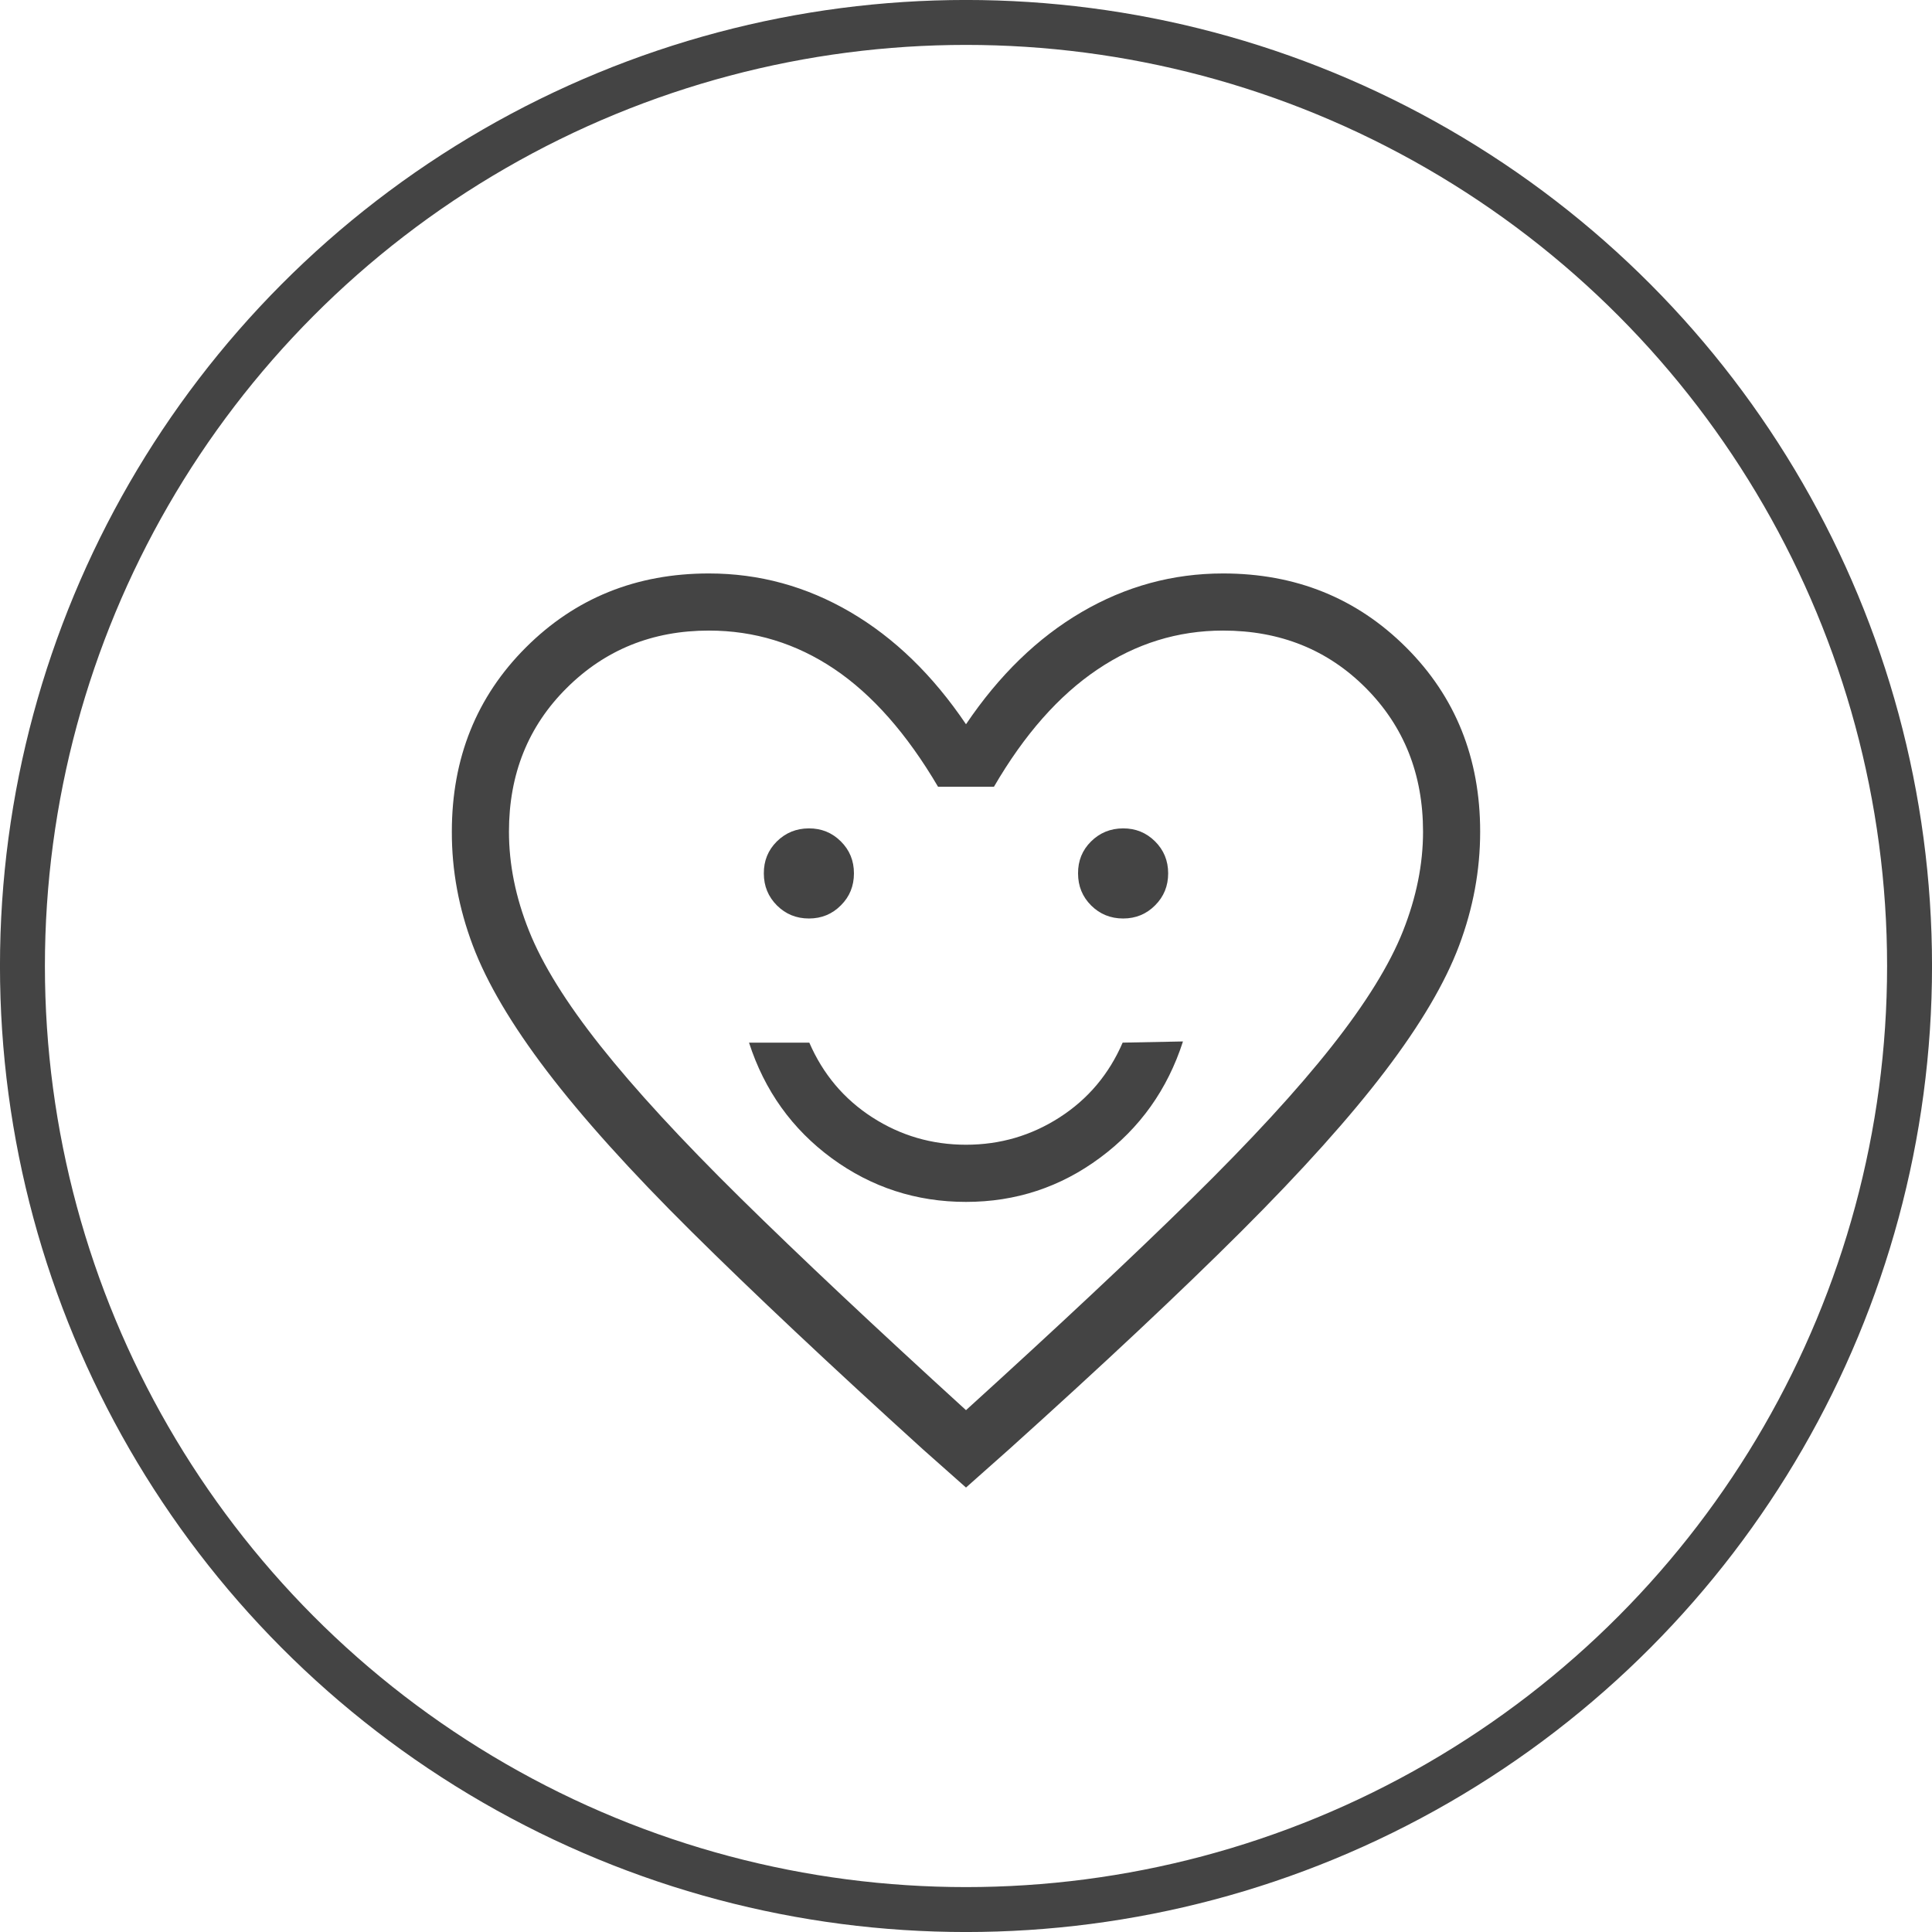
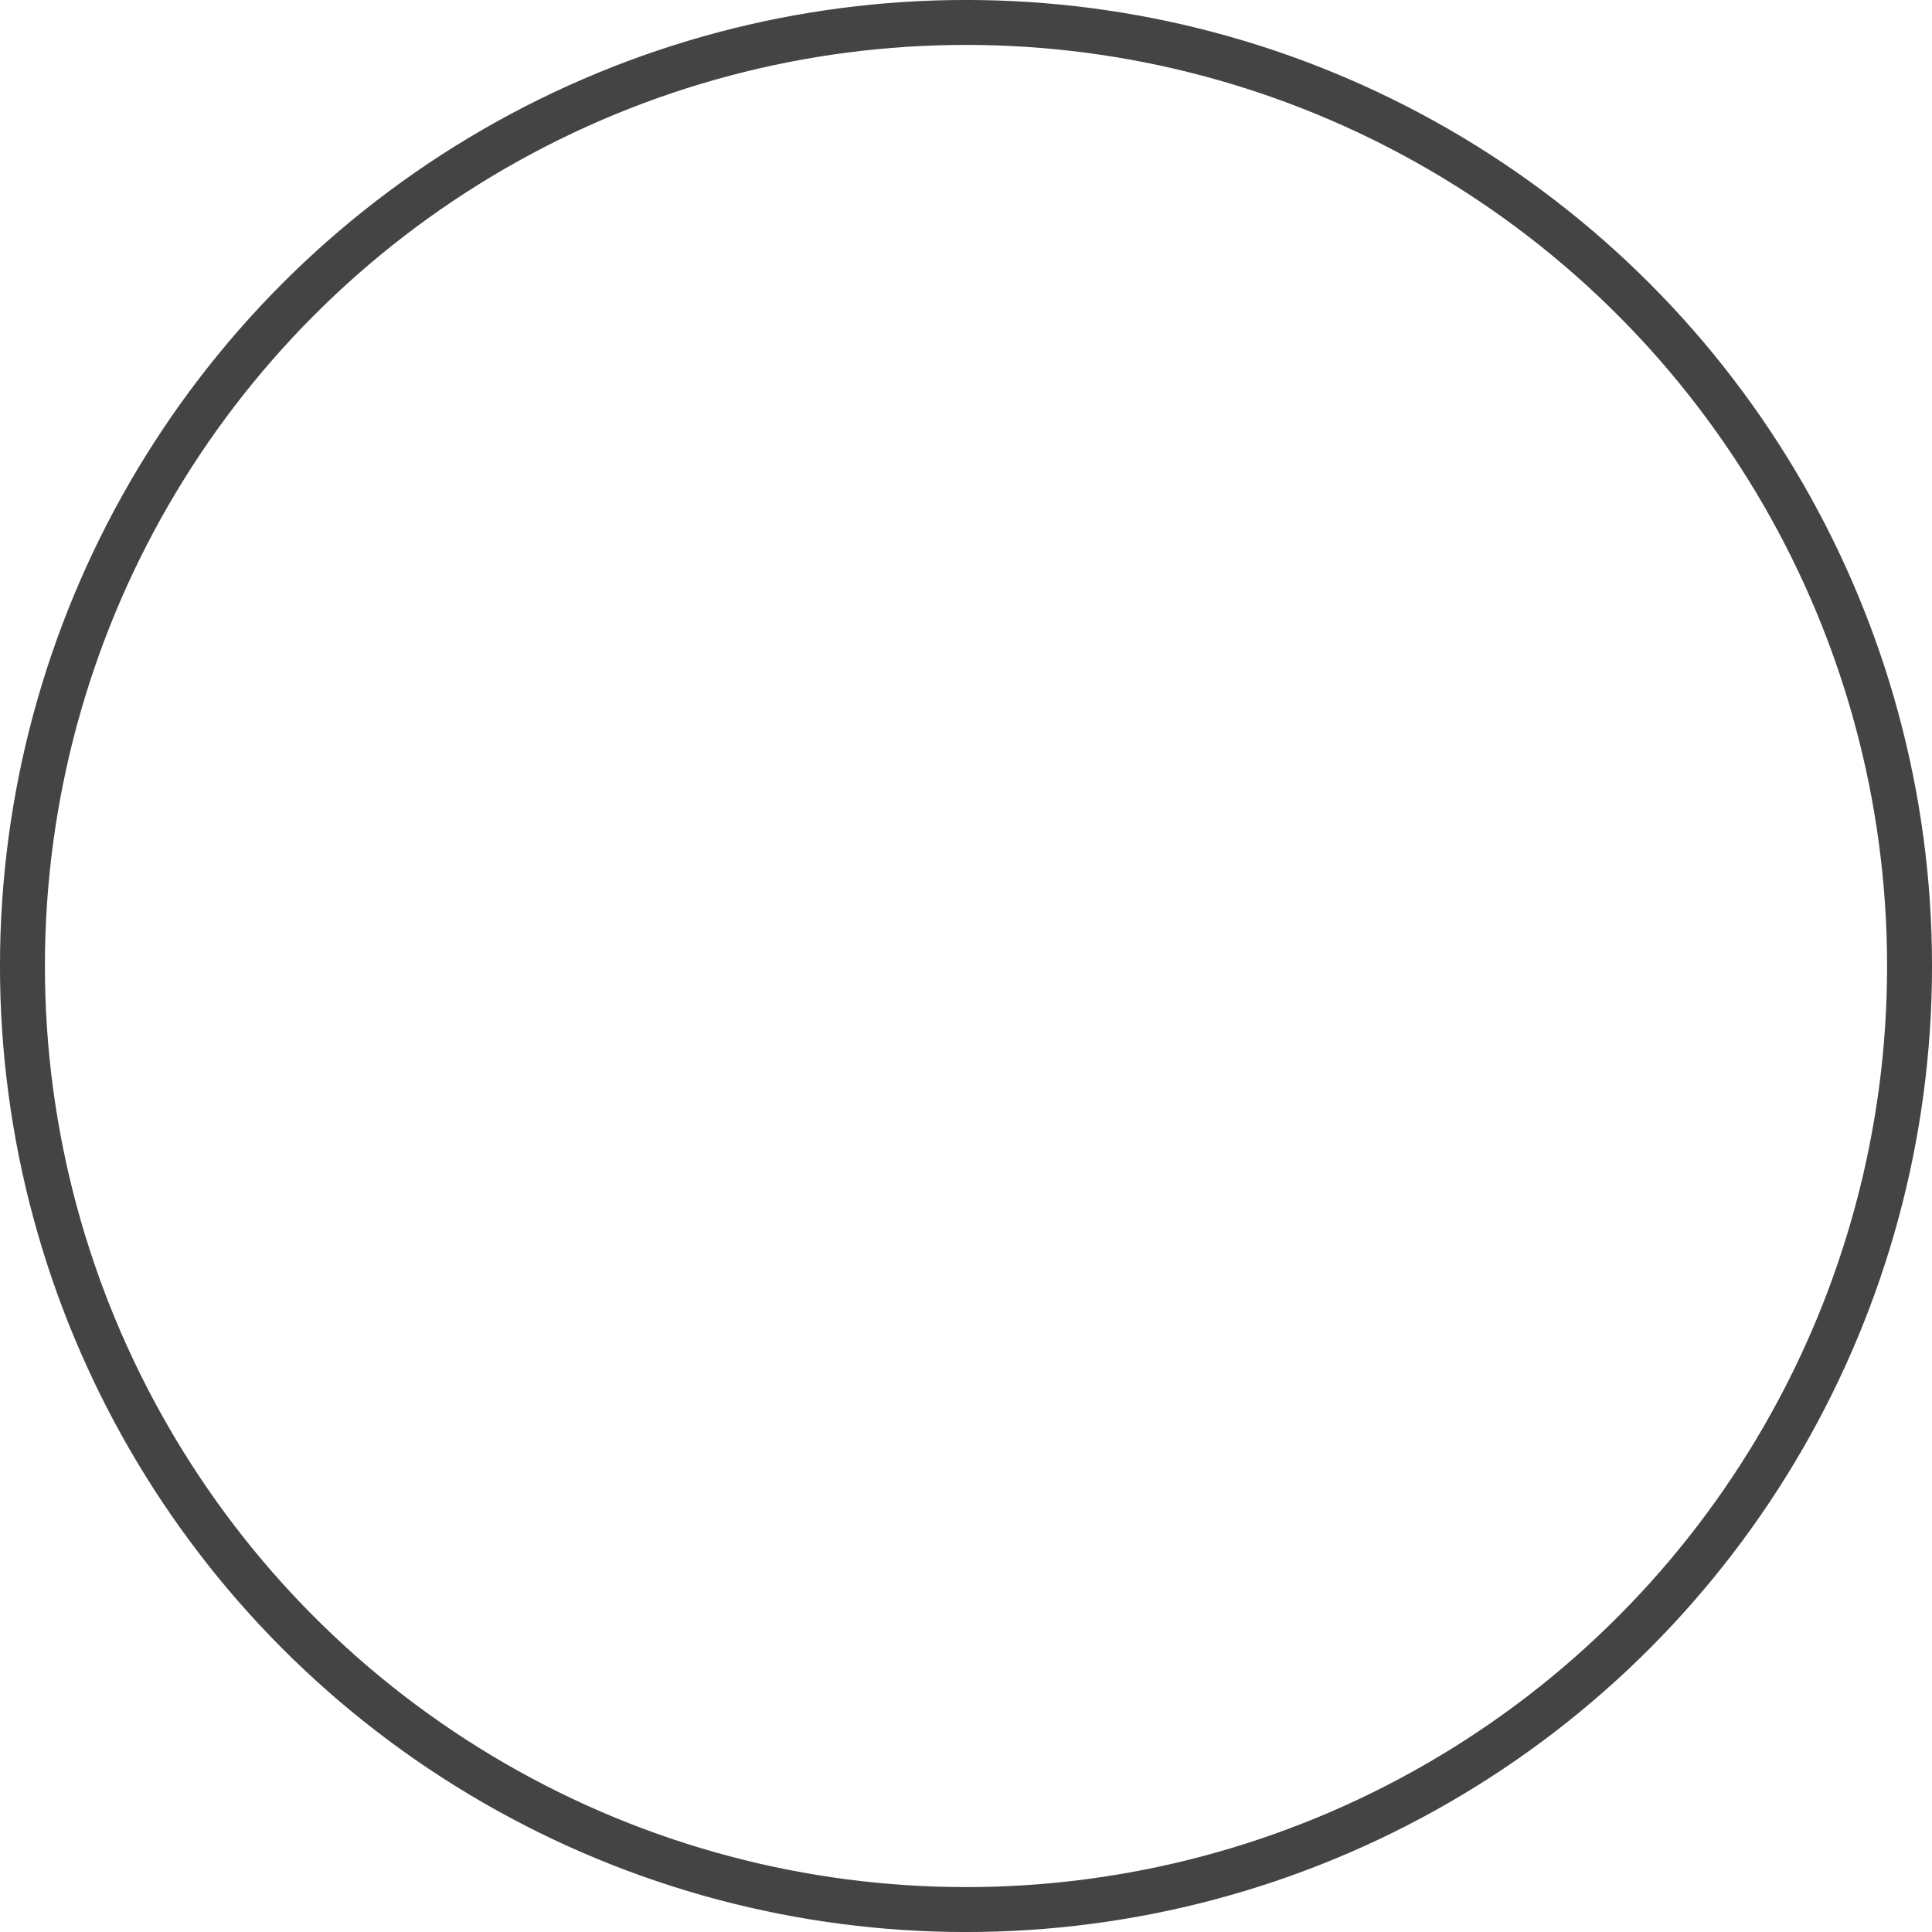
<svg xmlns="http://www.w3.org/2000/svg" fill="none" viewBox="0 0 39 39" height="39" width="39">
  <circle stroke-width="0.907" stroke="#444444" r="19.047" cy="19.5" cx="19.5" />
-   <path fill="#444444" d="M19.5 24.262C20.504 24.262 21.406 23.965 22.207 23.37C23.009 22.776 23.567 21.994 23.88 21.023L22.662 21.047C22.387 21.683 21.964 22.186 21.391 22.555C20.818 22.924 20.188 23.108 19.5 23.108C18.812 23.108 18.181 22.924 17.608 22.555C17.036 22.186 16.613 21.683 16.337 21.047H15.12C15.433 22.016 15.991 22.794 16.792 23.382C17.593 23.968 18.496 24.262 19.5 24.262ZM16.329 18.541C16.585 18.541 16.8 18.452 16.975 18.275C17.151 18.1 17.238 17.885 17.238 17.63C17.238 17.374 17.15 17.159 16.973 16.984C16.796 16.808 16.581 16.721 16.327 16.722C16.073 16.723 15.858 16.811 15.681 16.986C15.505 17.161 15.417 17.377 15.419 17.632C15.419 17.887 15.508 18.102 15.684 18.278C15.86 18.453 16.075 18.541 16.329 18.541ZM22.672 18.541C22.927 18.541 23.143 18.452 23.318 18.275C23.493 18.1 23.581 17.885 23.581 17.63C23.581 17.374 23.492 17.159 23.316 16.984C23.139 16.808 22.924 16.721 22.67 16.722C22.416 16.723 22.201 16.811 22.024 16.986C21.847 17.161 21.76 17.377 21.762 17.632C21.762 17.887 21.85 18.102 22.026 18.278C22.202 18.453 22.418 18.541 22.672 18.541ZM19.5 30.028L18.625 29.252C16.743 27.545 15.187 26.08 13.955 24.858C12.723 23.636 11.752 22.556 11.04 21.621C10.328 20.685 9.829 19.841 9.545 19.088C9.261 18.336 9.119 17.569 9.121 16.789C9.121 15.305 9.619 14.065 10.615 13.07C11.612 12.074 12.843 11.576 14.31 11.576C15.325 11.576 16.276 11.836 17.164 12.355C18.052 12.874 18.831 13.629 19.5 14.62C20.169 13.629 20.947 12.874 21.835 12.355C22.723 11.836 23.674 11.576 24.689 11.576C26.156 11.576 27.388 12.074 28.384 13.068C29.381 14.063 29.879 15.303 29.879 16.789C29.879 17.569 29.737 18.336 29.454 19.088C29.171 19.842 28.672 20.686 27.96 21.622C27.248 22.558 26.279 23.637 25.055 24.859C23.83 26.081 22.269 27.546 20.373 29.253L19.5 30.028ZM19.5 28.466C21.345 26.791 22.863 25.368 24.055 24.197C25.247 23.026 26.188 22.003 26.88 21.126C27.572 20.25 28.053 19.472 28.322 18.793C28.591 18.114 28.726 17.446 28.726 16.789C28.726 15.629 28.341 14.663 27.572 13.889C26.803 13.116 25.842 12.729 24.689 12.729C23.774 12.729 22.928 12.992 22.151 13.516C21.373 14.04 20.677 14.828 20.064 15.882H18.936C18.308 14.814 17.609 14.021 16.84 13.504C16.072 12.988 15.228 12.729 14.31 12.729C13.172 12.729 12.215 13.116 11.439 13.889C10.662 14.661 10.274 15.627 10.274 16.788C10.274 17.446 10.408 18.113 10.678 18.788C10.947 19.464 11.427 20.238 12.119 21.111C12.811 21.984 13.753 23.007 14.944 24.181C16.136 25.355 17.654 26.783 19.5 28.466Z" />
</svg>